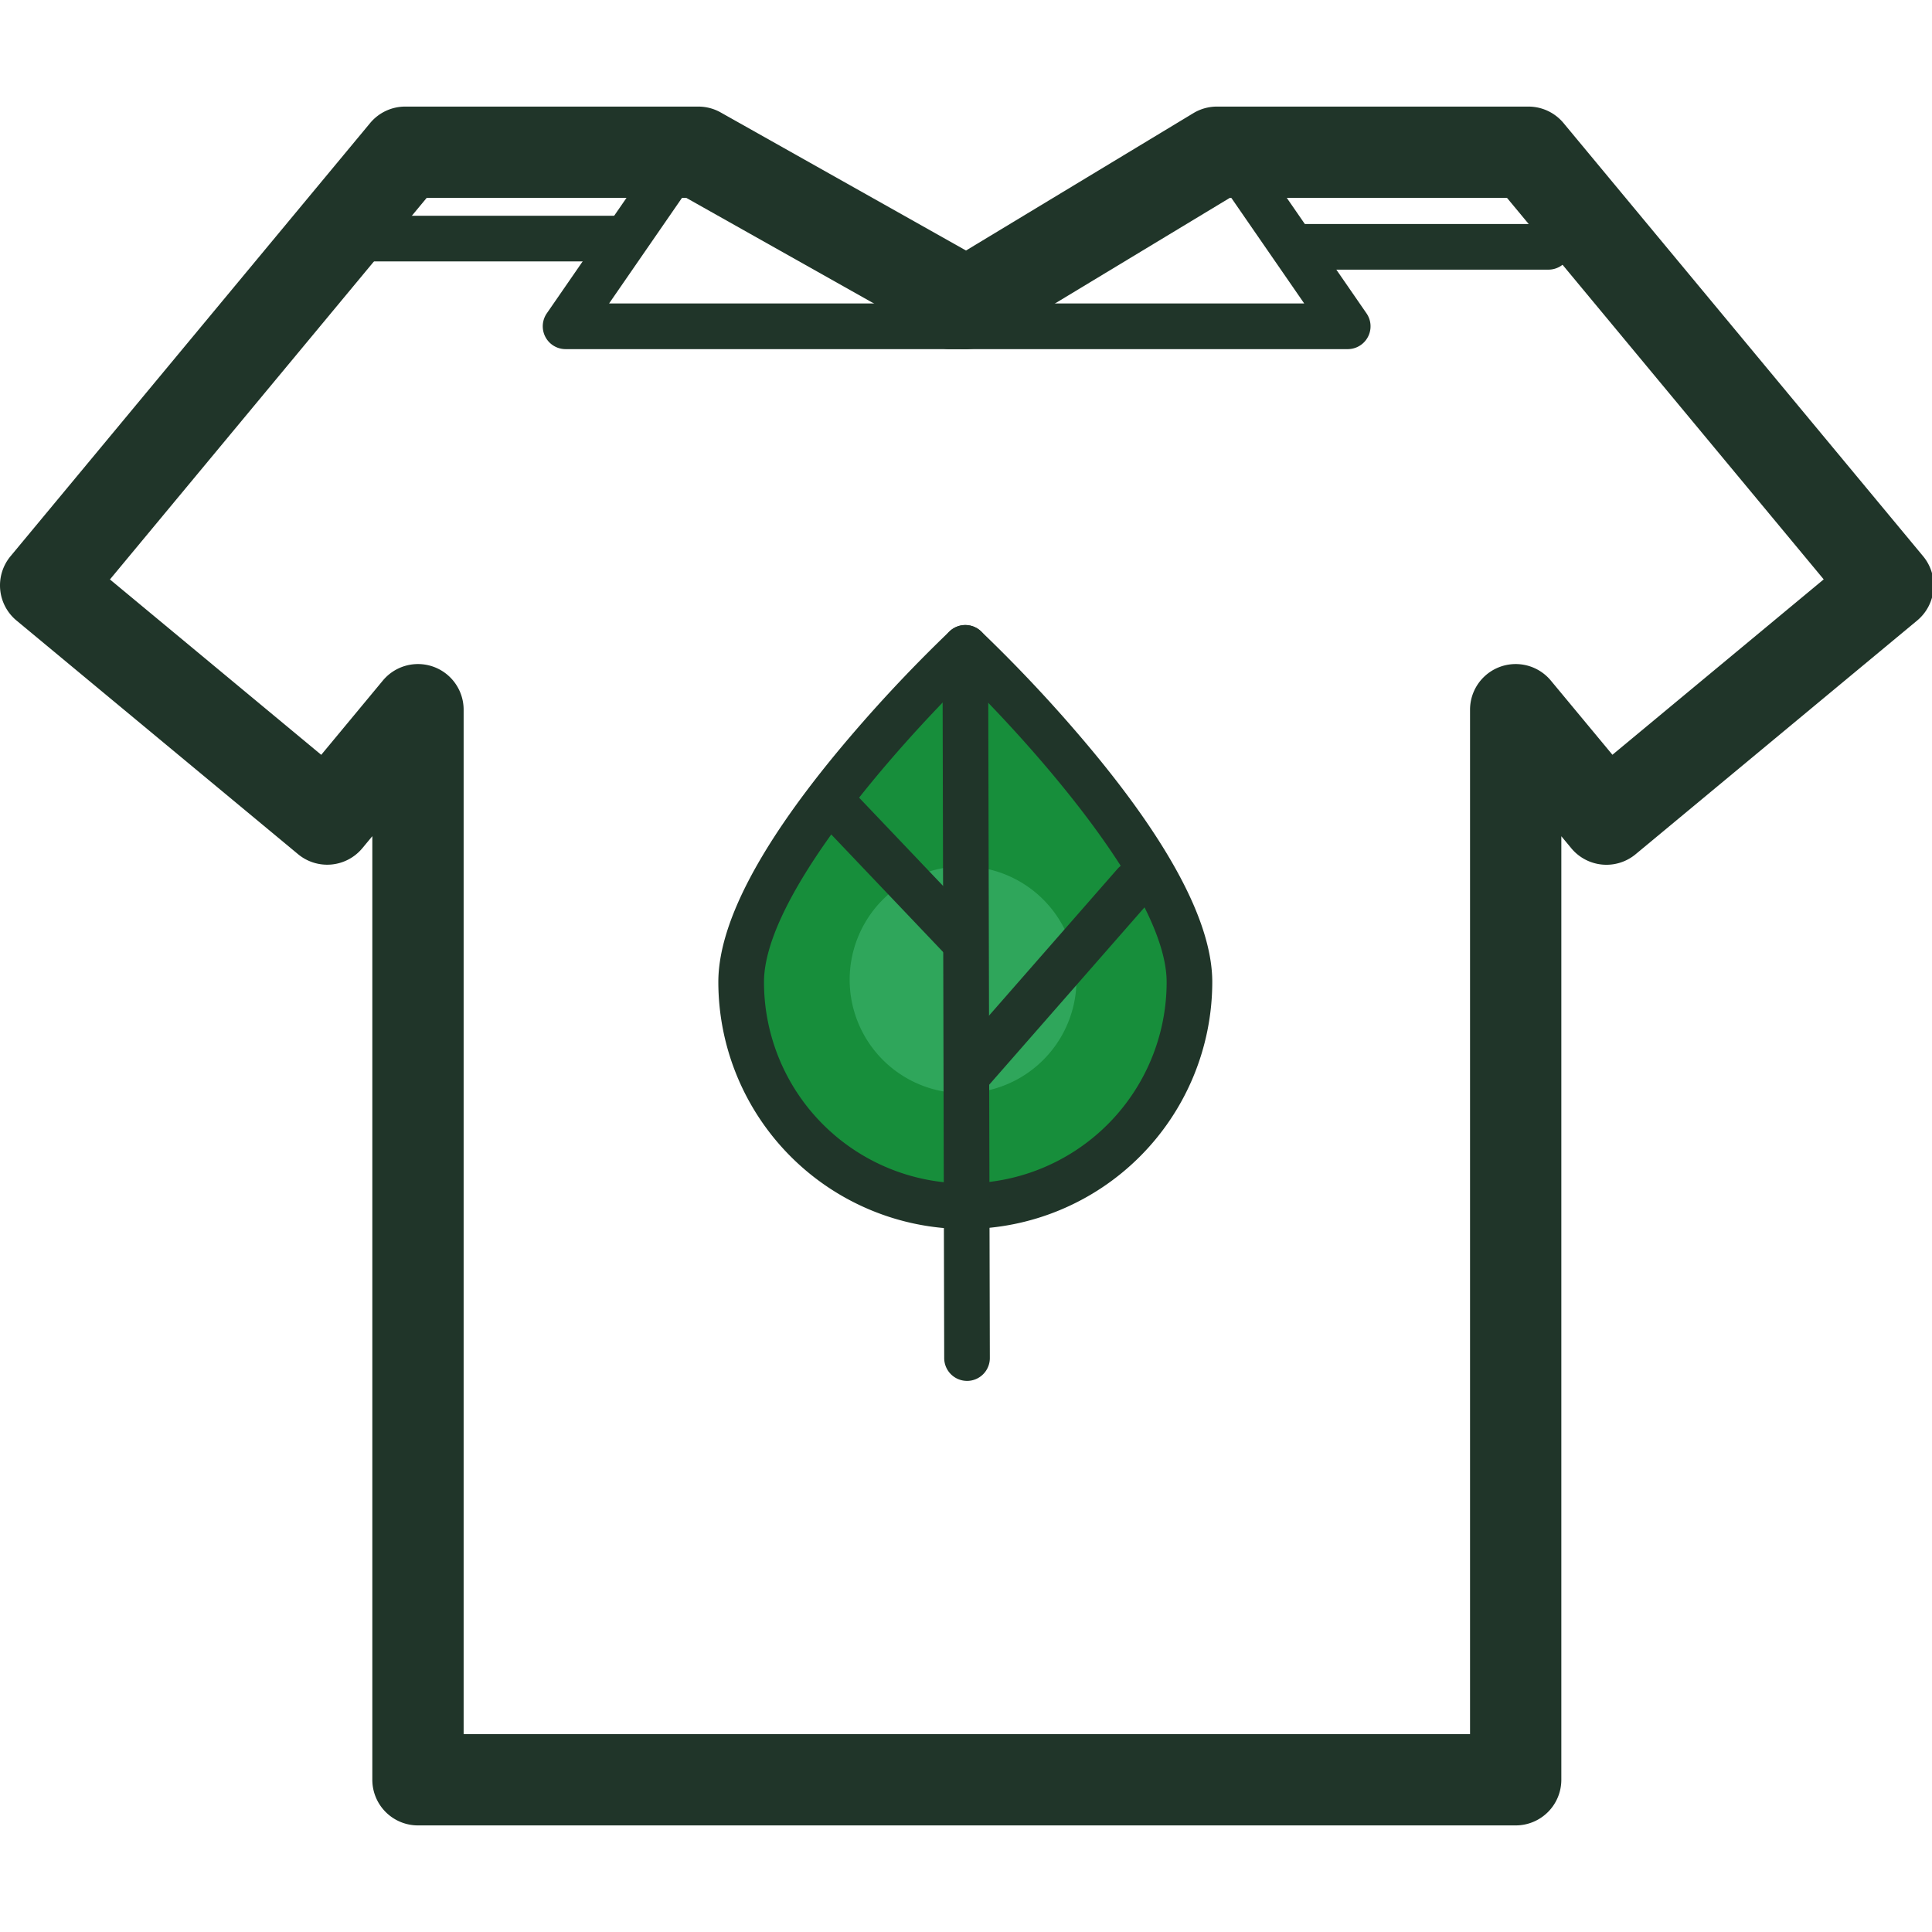
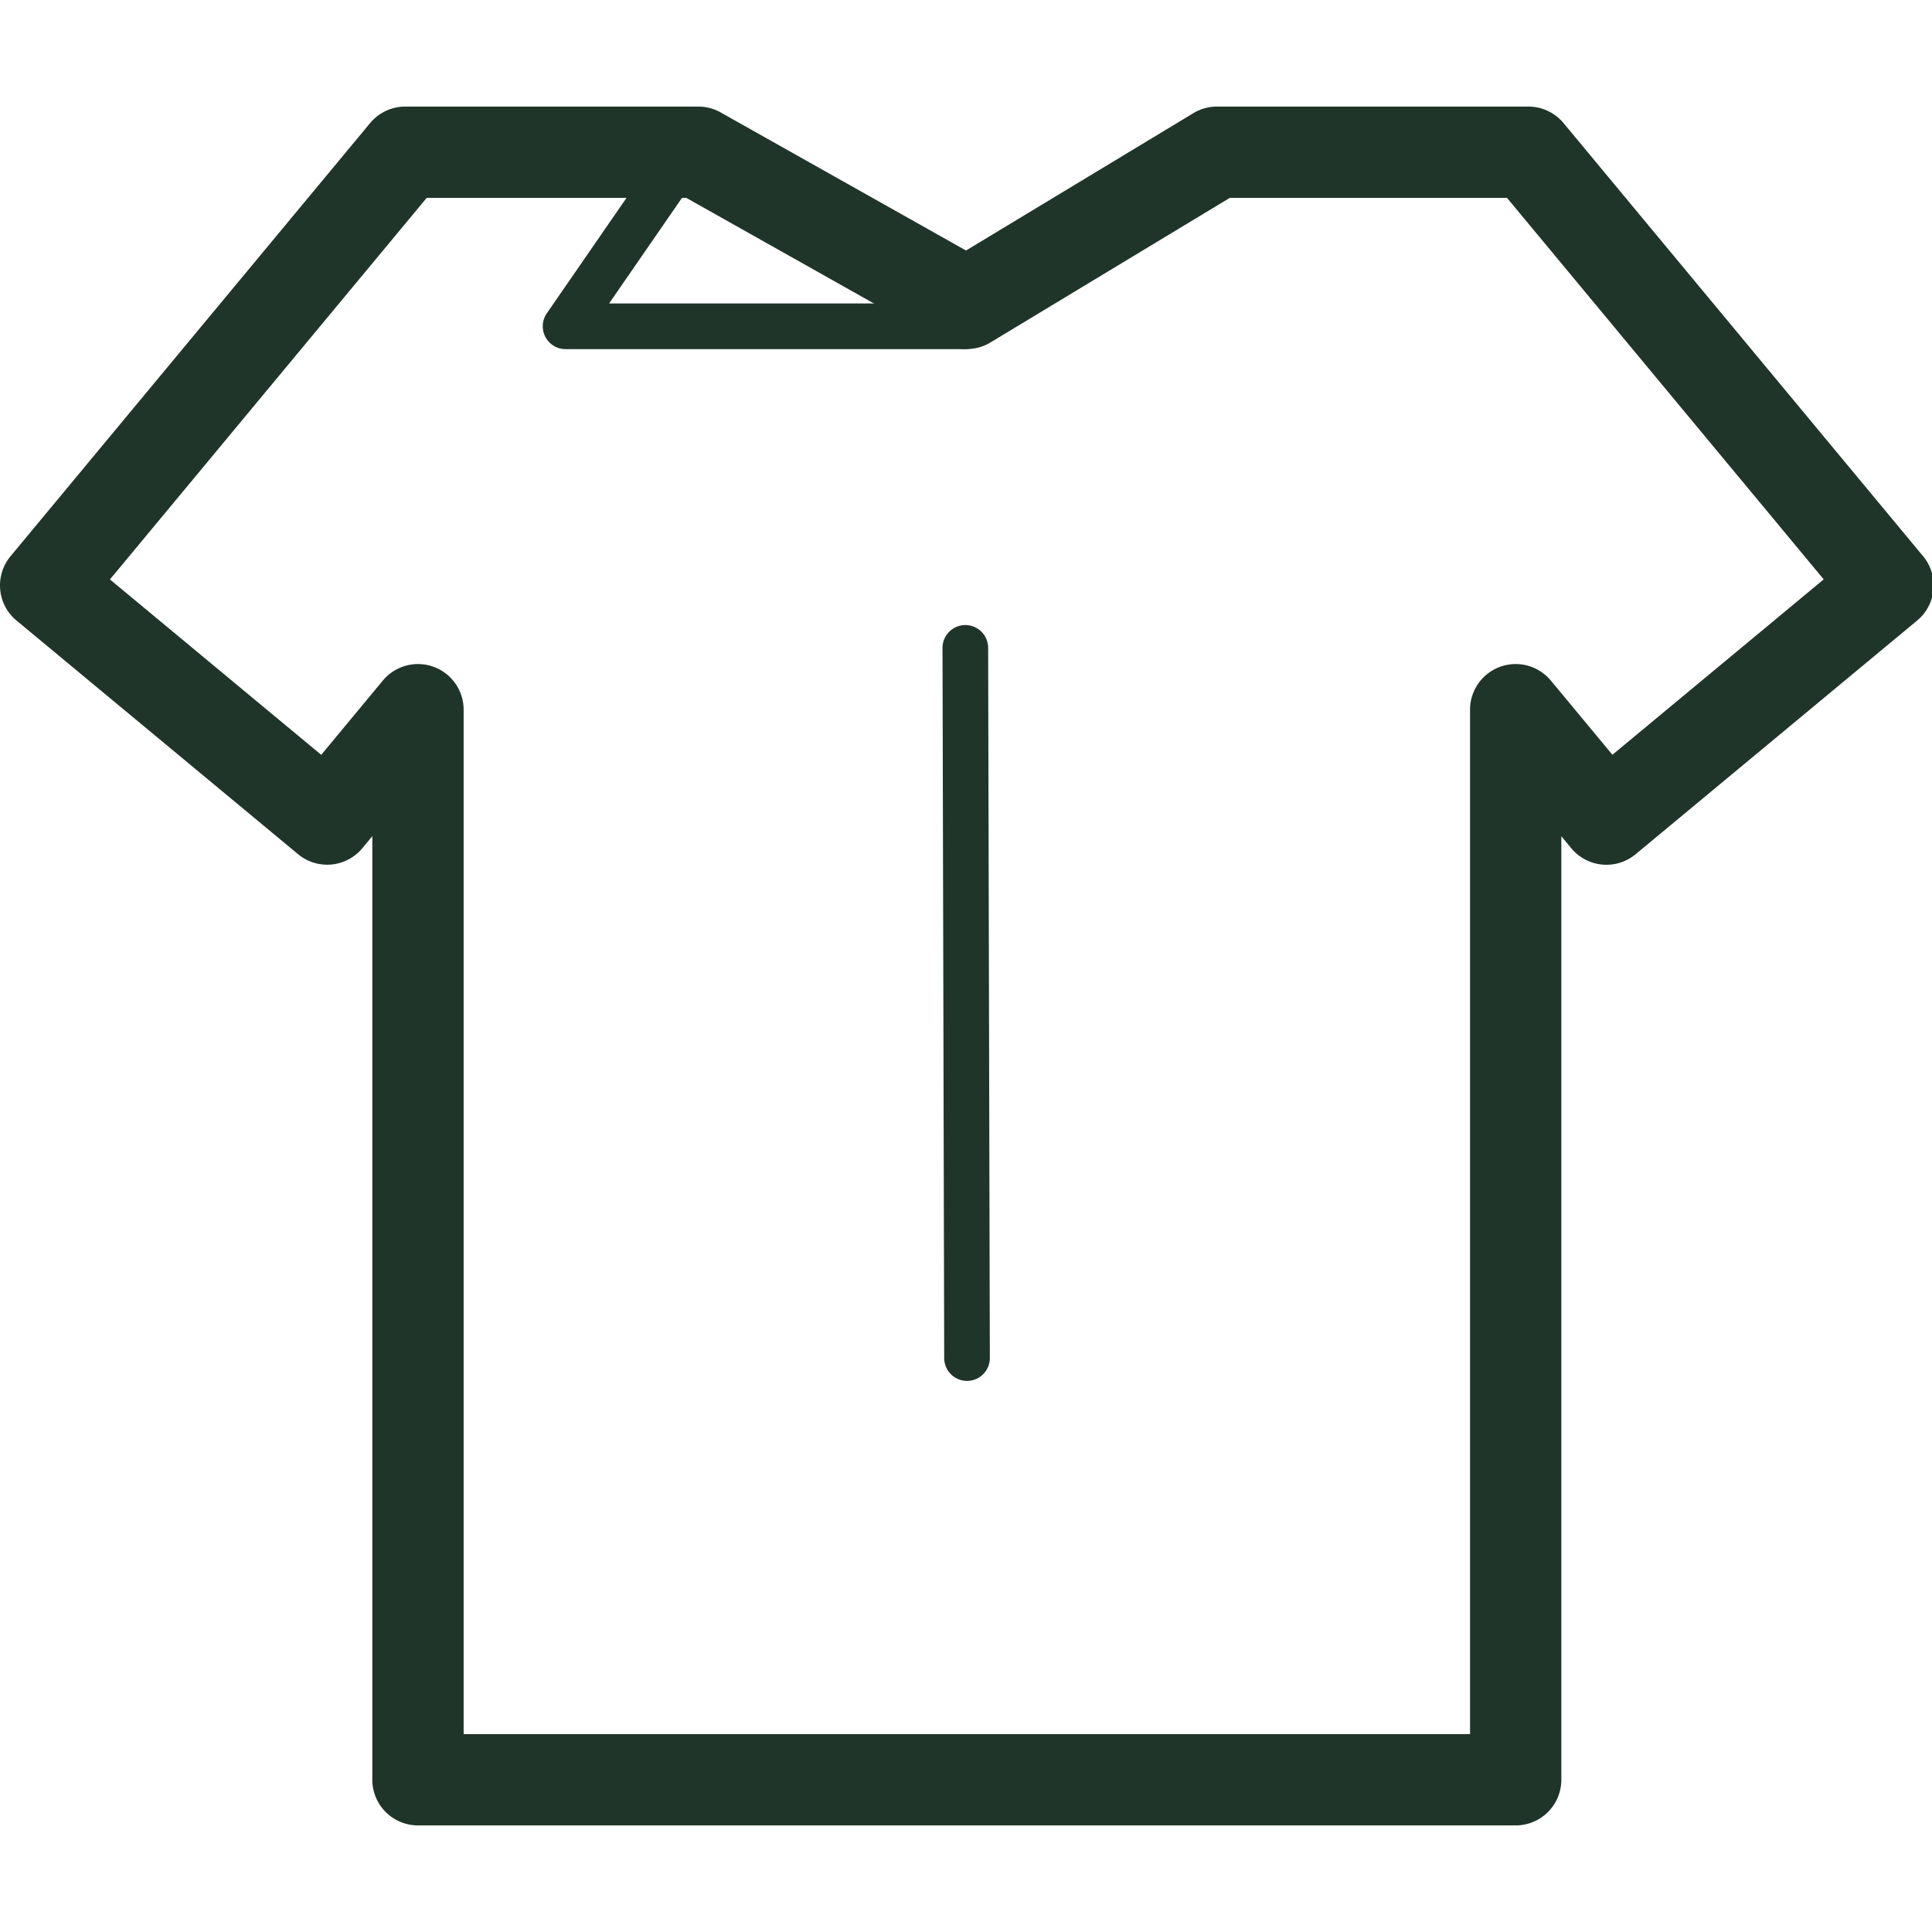
<svg xmlns="http://www.w3.org/2000/svg" width="800px" height="800px" viewBox="0 -63.5 1151 1151" class="icon" version="1.1">
-   <path d="M698.84 514.215a133.54 133.54 0 0 1-267.081 0c0-73.752 133.54-199.08 133.54-199.08s133.54 125.341 133.54 199.08z" fill="#178E3B" />
-   <path d="M573.758 520.186m-67.56 0a67.56 67.56 0 1 0 135.121 0 67.56 67.56 0 1 0-135.121 0Z" fill="#2FA65B" />
  <path d="M902.985 1024h-653.972a27.2 27.2 0 0 1-27.2-27.2v-562.139l-5.945 7.163a27.2 27.2 0 0 1-38.301 3.562L9.831 306.185a27.2 27.2 0 0 1-3.562-38.301L220.491 9.831A27.2 27.2 0 0 1 241.422 0h174.6a27.2 27.2 0 0 1 13.341 3.497l146.143 82.248L711.002 3.886a27.2 27.2 0 0 1 14.066-3.886H910.562a27.2 27.2 0 0 1 20.931 9.831l214.222 258.053a27.2 27.2 0 0 1-3.562 38.301l-167.735 139.24a27.2 27.2 0 0 1-38.301-3.562l-5.945-7.163v562.139a27.2 27.2 0 0 1-27.187 27.161z m-626.772-54.401h599.572V359.355A27.2 27.2 0 0 1 923.916 341.946l36.694 44.207 125.873-104.488L897.817 54.401H732.633l-142.568 86.121a27.2 27.2 0 0 1-27.408 0.427L408.885 54.401H254.193L65.501 281.704l125.873 104.488L228.081 341.946a27.2 27.2 0 0 1 48.132 17.369z" fill="#203529" />
  <path d="M574.548 144.498H336.947a13.6 13.6 0 0 1-11.191-21.32l72.158-104.527a13.6 13.6 0 0 1 22.382 15.452l-57.431 83.194h211.683a13.6 13.6 0 0 1 0 27.2z" fill="#203529" />
-   <path d="M802.901 144.498H565.313a13.6 13.6 0 0 1 0-27.2h211.683l-57.431-83.194a13.6 13.6 0 0 1 22.382-15.452l72.158 104.527a13.6 13.6 0 0 1-11.191 21.32zM366.194 92.235H220.853a13.6 13.6 0 0 1 0-27.2h145.327a13.6 13.6 0 0 1 0 27.2z" fill="#203529" />
-   <path d="M922.504 97.144H777.151a13.6 13.6 0 0 1 0-27.2h145.327a13.6 13.6 0 1 1 0 27.2zM575.092 668.687a147.309 147.309 0 0 1-147.141-147.141c0-33.819 23.509-79.528 69.866-135.833a864.632 864.632 0 0 1 67.962-73.156 13.6 13.6 0 0 1 18.613 0 864.645 864.645 0 0 1 67.962 73.156c46.357 56.318 69.866 102.014 69.866 135.833A147.309 147.309 0 0 1 575.092 668.687z m0-327.323c-40.528 39.959-119.94 128.878-119.94 180.195a119.94 119.94 0 1 0 239.881 0c0.013-51.383-79.399-140.25-119.94-180.195z" fill="#203529" />
  <path d="M576.115 759.173a13.6 13.6 0 0 1-13.6-13.561L561.504 322.518A13.6 13.6 0 0 1 575.092 308.879a13.6 13.6 0 0 1 13.6 13.561l1.01 423.107a13.6 13.6 0 0 1-13.561 13.639z" fill="#203529" />
-   <path d="M573.796 510.07a13.561 13.561 0 0 1-9.857-4.223l-74.088-77.858A13.6 13.6 0 1 1 509.526 409.3l74.088 77.858A13.6 13.6 0 0 1 573.796 510.07zM576.115 590.764a13.6 13.6 0 0 1-10.232-22.563l99.799-113.982a13.6 13.6 0 0 1 20.465 17.926l-99.799 113.982a13.574 13.574 0 0 1-10.232 4.637z" fill="#203529" />
</svg>